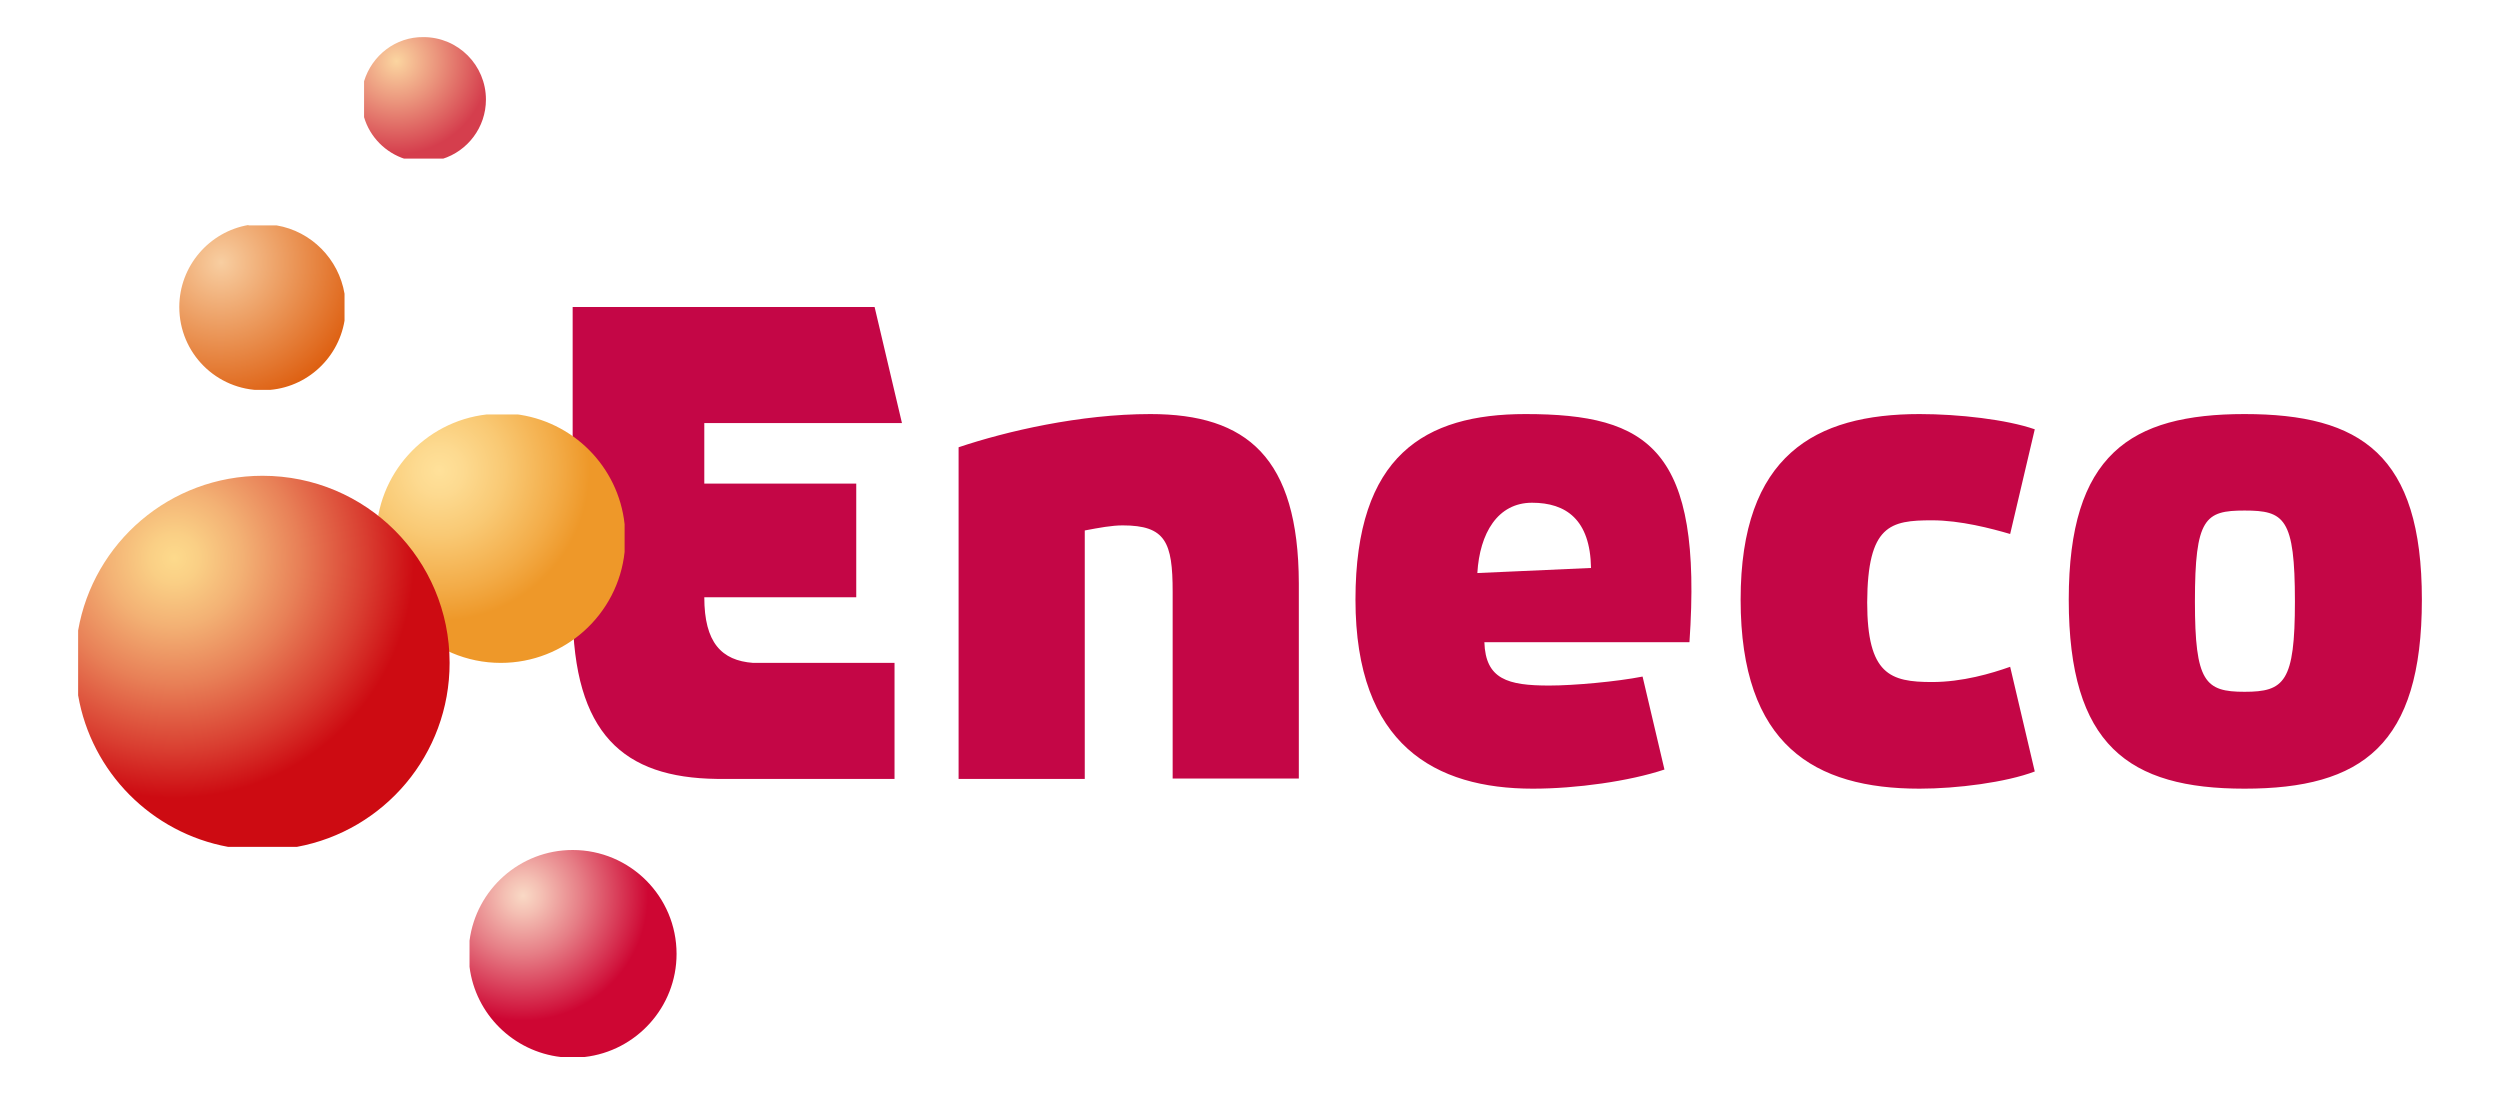
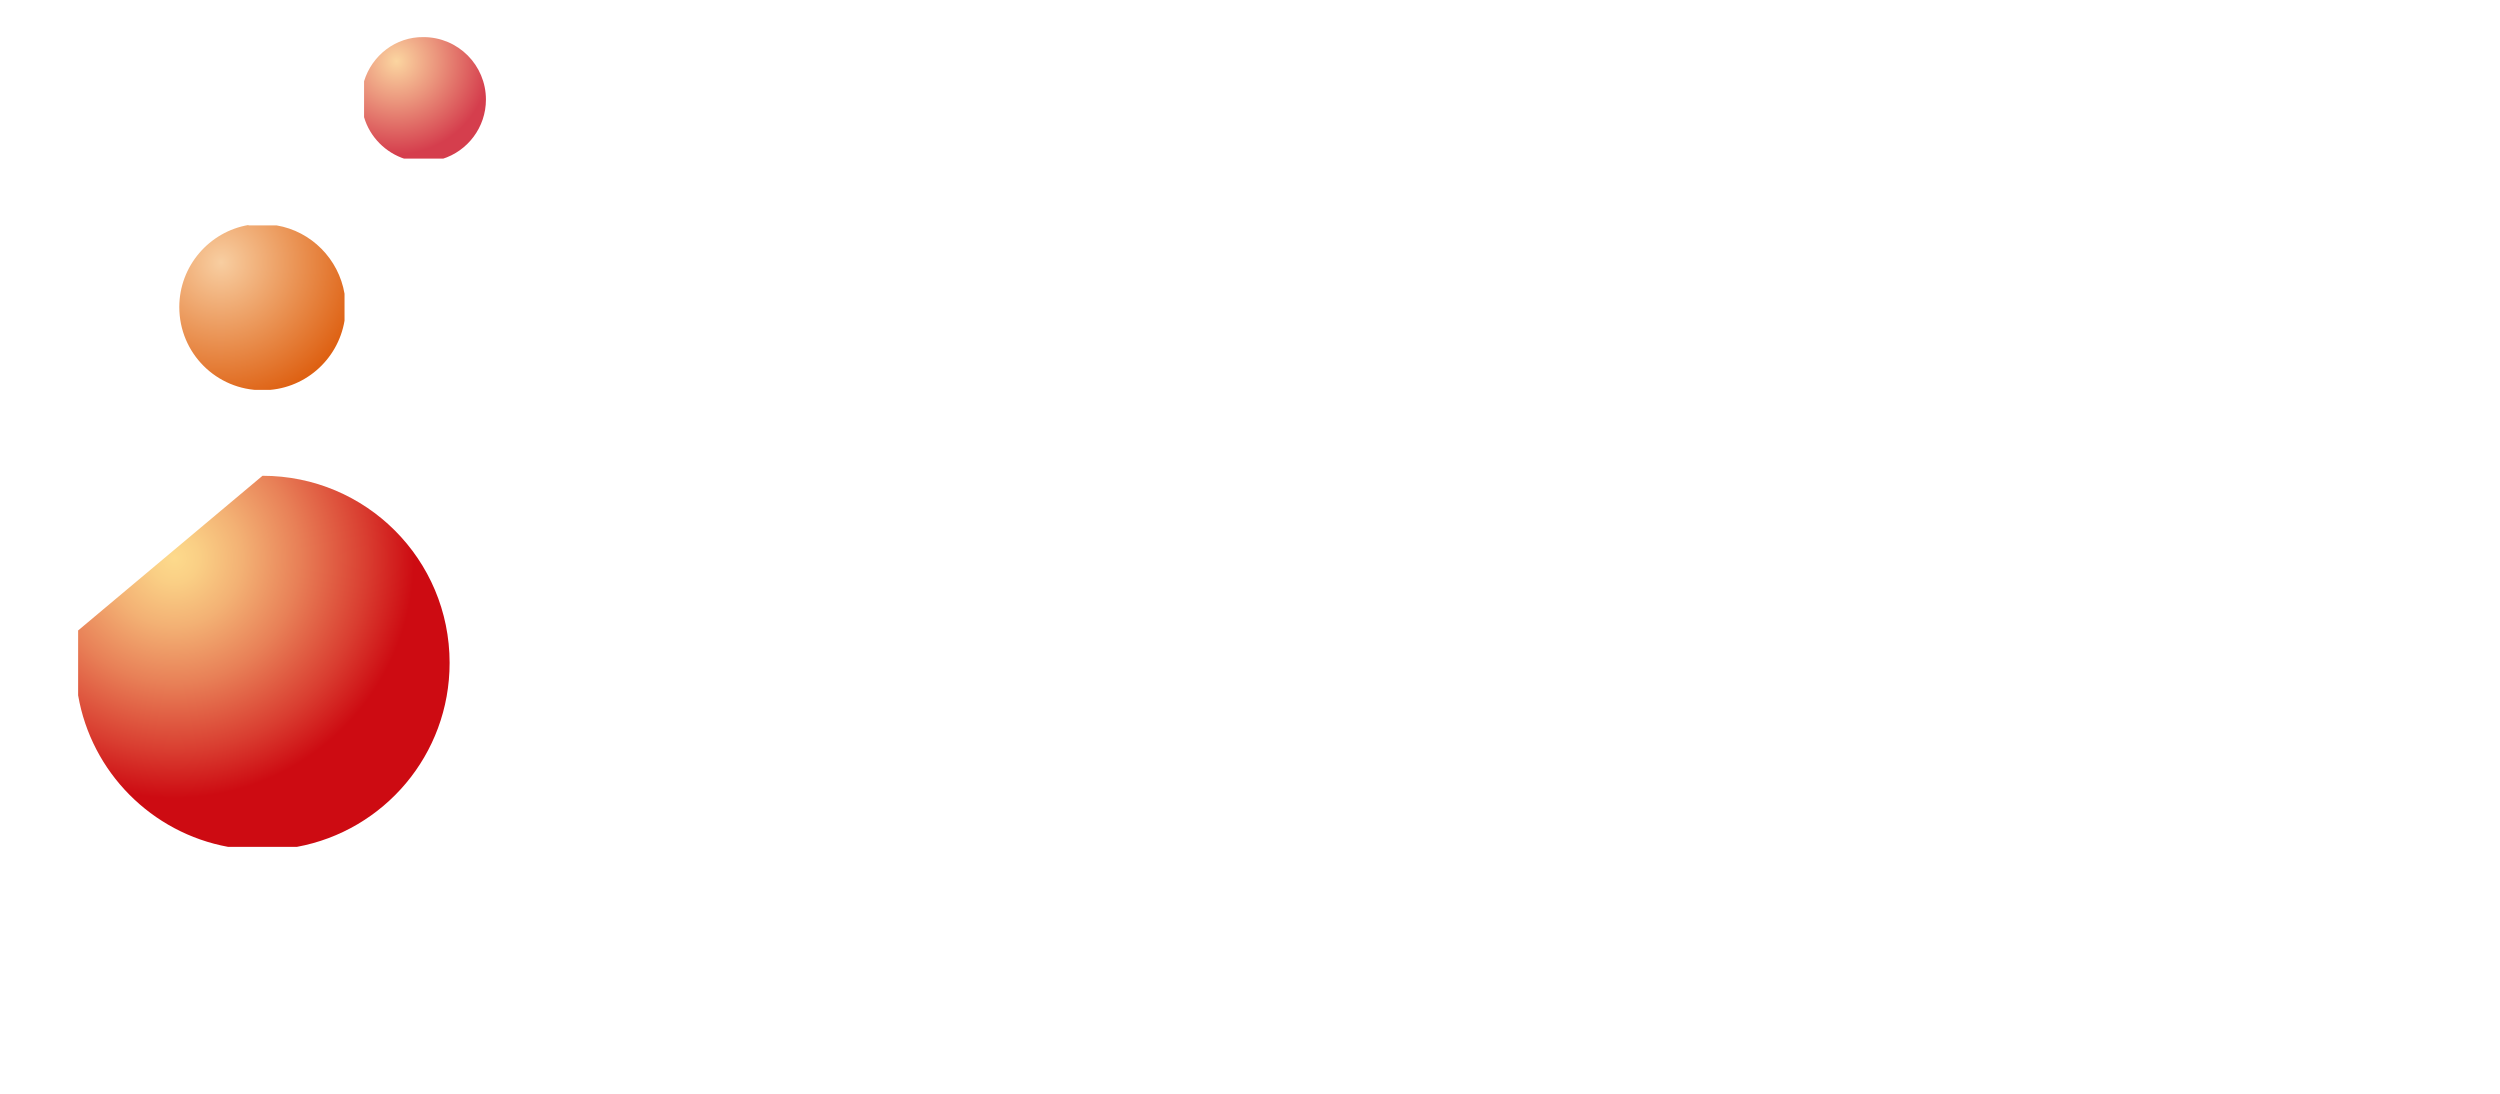
<svg xmlns="http://www.w3.org/2000/svg" xmlns:xlink="http://www.w3.org/1999/xlink" version="1.1" id="layer" x="0px" y="0px" viewBox="0 0 640 280" style="enable-background:new 0 0 640 280;" xml:space="preserve">
  <style type="text/css">
	.st0{fill:#C40646;}
	
		.st1{clip-path:url(#SVGID_00000005242523255911540200000004221339543351806910_);fill:url(#SVGID_00000034791183145389553120000015517214081080525236_);}
	
		.st2{clip-path:url(#SVGID_00000075870825142140732690000013851120236209904524_);fill:url(#SVGID_00000096767079886209234840000013372235011593732266_);}
	
		.st3{clip-path:url(#SVGID_00000171685795707225174360000009121266726259875242_);fill:url(#SVGID_00000029743406914716734890000000522771285251456187_);}
	
		.st4{clip-path:url(#SVGID_00000137110636329873588630000016417059900888437895_);fill:url(#SVGID_00000129888018944870055540000000011637617060111776_);}
	
		.st5{clip-path:url(#SVGID_00000062880878592273625790000011249012355710722959_);fill:url(#SVGID_00000091709639243394797870000017464713778716390581_);}
</style>
  <g>
    <g>
-       <path class="st0" d="M390.5,106c-25.8,0-43.5,10.6-43.5,47.5c0,37.3,20.5,48.4,45.4,48.4c11.1,0,24.7-1.9,33.7-4.9l-5.6-23.8    c-6.6,1.3-17.6,2.3-23.9,2.3c-10.6,0-16.3-1.6-16.6-11.1h52.5C435.9,115,422.2,106,390.5,106 M378.2,146.7c0.6-10.2,5.2-18,14-18    c8.7,0,14.9,4.3,15.1,16.7L378.2,146.7z M294.5,106c-18,0-36.9,4.4-49.1,8.5v84.9h32.3v-63.6c3.7-0.7,6.9-1.3,9.7-1.3    c11,0,12.8,4.3,12.8,17v47.8h32.3v-50C332.4,117.1,319.2,106,294.5,106 M494.6,133.2c7.3,0,15.2,2.1,20,3.5l6.3-26.8    c-7.2-2.5-19.4-3.9-29.5-3.9c-26.7,0-45.8,10.5-45.8,47.5c0,37.3,18.9,48.4,45.8,48.4c9.6,0,22.1-1.6,29.5-4.4l-6.3-26.8    c-4.8,1.7-12.2,3.9-20,3.9c-10.7,0-16.6-1.9-16.6-20.4C478.1,134.4,483.9,133.2,494.6,133.2 M230.9,108.3l-7-29.7h-77.3v77.9    c0.2,31.4,13,42.6,36.9,42.9H229v-29.7h-36.2c-8.1-0.6-12.5-5.2-12.5-16.8h38.9v-29.1h-38.9v-15.5L230.9,108.3L230.9,108.3z     M574.6,106c-29.3,0-45,10.4-45,47.5c0,37.3,15.3,48.4,45,48.4c30,0,45.4-11.1,45.4-48.4C620,116.4,604.4,106,574.6,106     M574.6,177.1c-10.1,0-12.7-2.5-12.7-23.1c0-21.4,2.6-23.3,12.7-23.3c10.2,0,12.9,1.9,12.9,23.3    C587.5,174.6,584.8,177.1,574.6,177.1" />
-     </g>
+       </g>
    <g>
      <g>
        <defs>
-           <path id="SVGID_1_" d="M124.6,106.1c-15.9,1.8-28.3,15.3-28.3,31.7c0,17.6,14.3,31.9,31.9,31.9c16.4,0,30-12.4,31.7-28.4v-7.1      c-1.6-14.8-13.3-26.5-28.1-28.2h-7.2V106.1z" />
-         </defs>
+           </defs>
        <clipPath id="SVGID_00000067935459106876753120000004380740270651175554_">
          <use xlink:href="#SVGID_1_" style="overflow:visible;" />
        </clipPath>
        <radialGradient id="SVGID_00000088854316691092552720000009556855444696875436_" cx="79.774" cy="-300.848" r="1" gradientTransform="matrix(54.387 0 0 54.387 -4226.161 16482.826)" gradientUnits="userSpaceOnUse">
          <stop offset="0" style="stop-color:#FFE19A" />
          <stop offset="0.112" style="stop-color:#FDDA90" />
          <stop offset="0.305" style="stop-color:#F9C974" />
          <stop offset="0.553" style="stop-color:#F3AC48" />
          <stop offset="0.706" style="stop-color:#EE9829" />
          <stop offset="1" style="stop-color:#EE9829" />
        </radialGradient>
        <rect x="96.4" y="106.1" style="clip-path:url(#SVGID_00000067935459106876753120000004380740270651175554_);fill:url(#SVGID_00000088854316691092552720000009556855444696875436_);" width="63.7" height="63.6" />
      </g>
    </g>
    <g>
      <g>
        <defs>
-           <path id="SVGID_00000057834505045023668420000011979067193440045712_" d="M20,161.4V178c3.4,19.7,18.8,35.2,38.4,38.8H76      c22.3-4.1,39.1-23.6,39.1-47.1c0-26.5-21.4-47.9-47.9-47.9C43.5,121.8,23.9,138.9,20,161.4" />
+           <path id="SVGID_00000057834505045023668420000011979067193440045712_" d="M20,161.4V178c3.4,19.7,18.8,35.2,38.4,38.8H76      c22.3-4.1,39.1-23.6,39.1-47.1c0-26.5-21.4-47.9-47.9-47.9" />
        </defs>
        <clipPath id="SVGID_00000055675036502328951710000009057283712364318621_">
          <use xlink:href="#SVGID_00000057834505045023668420000011979067193440045712_" style="overflow:visible;" />
        </clipPath>
        <radialGradient id="SVGID_00000014631458870212844190000017898364679772989824_" cx="67.85" cy="-264.567" r="1" gradientTransform="matrix(81.579 0 0 81.579 -5490.571 21725.861)" gradientUnits="userSpaceOnUse">
          <stop offset="0" style="stop-color:#FDDA8C" />
          <stop offset="7.684776e-02" style="stop-color:#FACF85" />
          <stop offset="0.213" style="stop-color:#F3B174" />
          <stop offset="0.393" style="stop-color:#E88057" />
          <stop offset="0.607" style="stop-color:#D93D30" />
          <stop offset="0.754" style="stop-color:#CD0B12" />
          <stop offset="1" style="stop-color:#CD0B12" />
        </radialGradient>
        <rect x="20" y="121.8" style="clip-path:url(#SVGID_00000055675036502328951710000009057283712364318621_);fill:url(#SVGID_00000014631458870212844190000017898364679772989824_);" width="95.1" height="95" />
      </g>
    </g>
    <g>
      <g>
        <defs>
          <path id="SVGID_00000141420852506617104200000015060651311374150540_" d="M120.2,240.8v6.7c1.5,12.1,11.2,21.7,23.4,23.1h6      c13.3-1.5,23.6-12.8,23.6-26.4c0-14.7-11.9-26.6-26.6-26.6C133.1,217.6,121.9,227.7,120.2,240.8" />
        </defs>
        <clipPath id="SVGID_00000039838052314783518650000017427091265862643107_">
          <use xlink:href="#SVGID_00000141420852506617104200000015060651311374150540_" style="overflow:visible;" />
        </clipPath>
        <radialGradient id="SVGID_00000164473393956792264650000017711989462470544013_" cx="86.925" cy="-322.606" r="1" gradientTransform="matrix(45.327 0 0 45.327 -3806.128 14852.092)" gradientUnits="userSpaceOnUse">
          <stop offset="0" style="stop-color:#F9D9C5" />
          <stop offset="0.106" style="stop-color:#F4BFB3" />
          <stop offset="0.332" style="stop-color:#E67E86" />
          <stop offset="0.658" style="stop-color:#D1163E" />
          <stop offset="0.706" style="stop-color:#CE0633" />
          <stop offset="1" style="stop-color:#CE0633" />
        </radialGradient>
-         <rect x="120.2" y="217.6" style="clip-path:url(#SVGID_00000039838052314783518650000017427091265862643107_);fill:url(#SVGID_00000164473393956792264650000017711989462470544013_);" width="53" height="53.1" />
      </g>
    </g>
    <g>
      <g>
        <defs>
          <path id="SVGID_00000038410350205493029860000006932094572671543733_" d="M93.2,20.8V30c1.5,5.1,5.5,9.1,10.5,10.7h9.5      c6.5-2,11.2-8.1,11.2-15.2c0-8.8-7.1-16-16-16C101.3,9.4,95.2,14.2,93.2,20.8" />
        </defs>
        <clipPath id="SVGID_00000138543172288989115410000010350190876391270285_">
          <use xlink:href="#SVGID_00000038410350205493029860000006932094572671543733_" style="overflow:visible;" />
        </clipPath>
        <radialGradient id="SVGID_00000127739286532378188350000017032971212091692945_" cx="115.546" cy="-409.689" r="1" gradientTransform="matrix(27.195 0 0 27.195 -3040.785 11157.146)" gradientUnits="userSpaceOnUse">
          <stop offset="0" style="stop-color:#FBD5A0" />
          <stop offset="0.379" style="stop-color:#EB967D" />
          <stop offset="0.877" style="stop-color:#D53E4D" />
          <stop offset="1" style="stop-color:#D53E4D" />
        </radialGradient>
        <rect x="93.2" y="9.4" style="clip-path:url(#SVGID_00000138543172288989115410000010350190876391270285_);fill:url(#SVGID_00000127739286532378188350000017032971212091692945_);" width="31.2" height="31.2" />
      </g>
    </g>
    <g>
      <g>
        <defs>
          <path id="SVGID_00000171678693005884601270000017396811326170502586_" d="M63.6,57.6c-10,1.7-17.7,10.5-17.7,21      c0,11.8,9.5,21.3,21.3,21.3c10.6,0,19.3-7.7,21-17.8v-6.9c-1.5-8.9-8.5-16-17.4-17.5h-7.2V57.6z" />
        </defs>
        <clipPath id="SVGID_00000165223116235424650850000013352211064503982978_">
          <use xlink:href="#SVGID_00000171678693005884601270000017396811326170502586_" style="overflow:visible;" />
        </clipPath>
        <radialGradient id="SVGID_00000182527202177974050130000010205247998895845804_" cx="97.674" cy="-355.31" r="1" gradientTransform="matrix(36.25 0 0 36.25 -3484.106 12947.103)" gradientUnits="userSpaceOnUse">
          <stop offset="0" style="stop-color:#F8CEA1" />
          <stop offset="1" style="stop-color:#DE6113" />
        </radialGradient>
        <rect x="45.9" y="57.6" style="clip-path:url(#SVGID_00000165223116235424650850000013352211064503982978_);fill:url(#SVGID_00000182527202177974050130000010205247998895845804_);" width="42.3" height="42.2" />
      </g>
    </g>
  </g>
</svg>